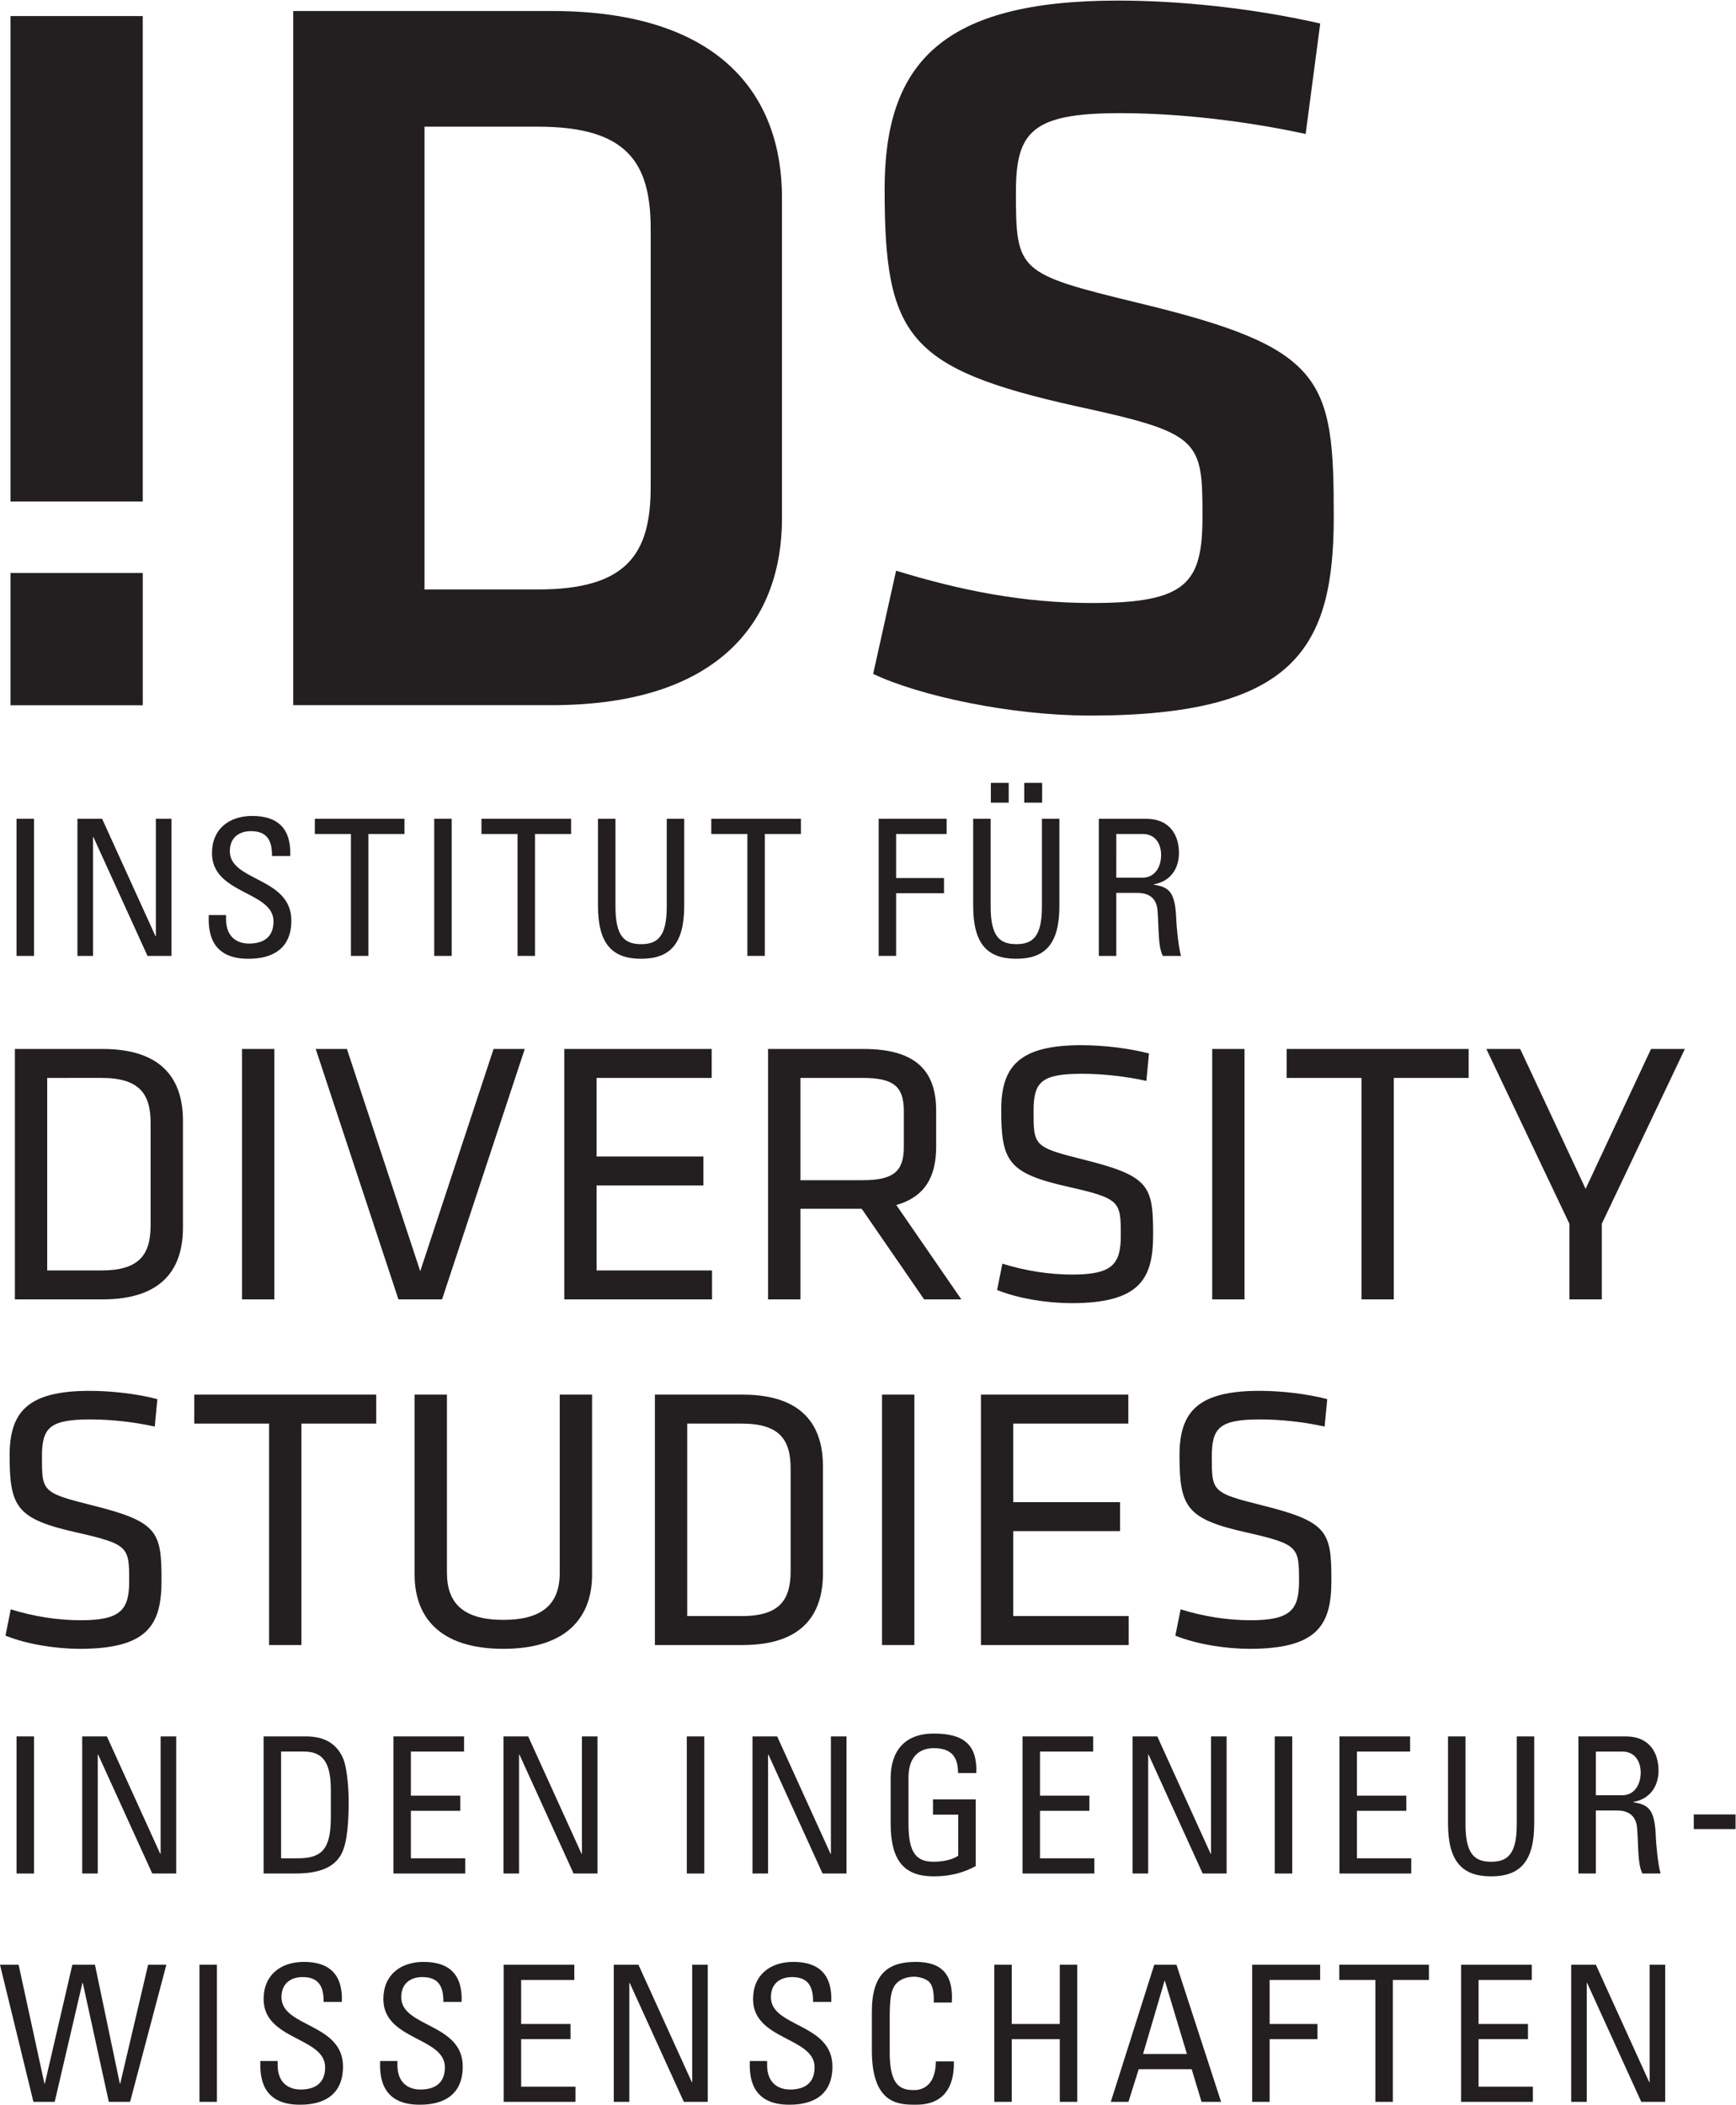
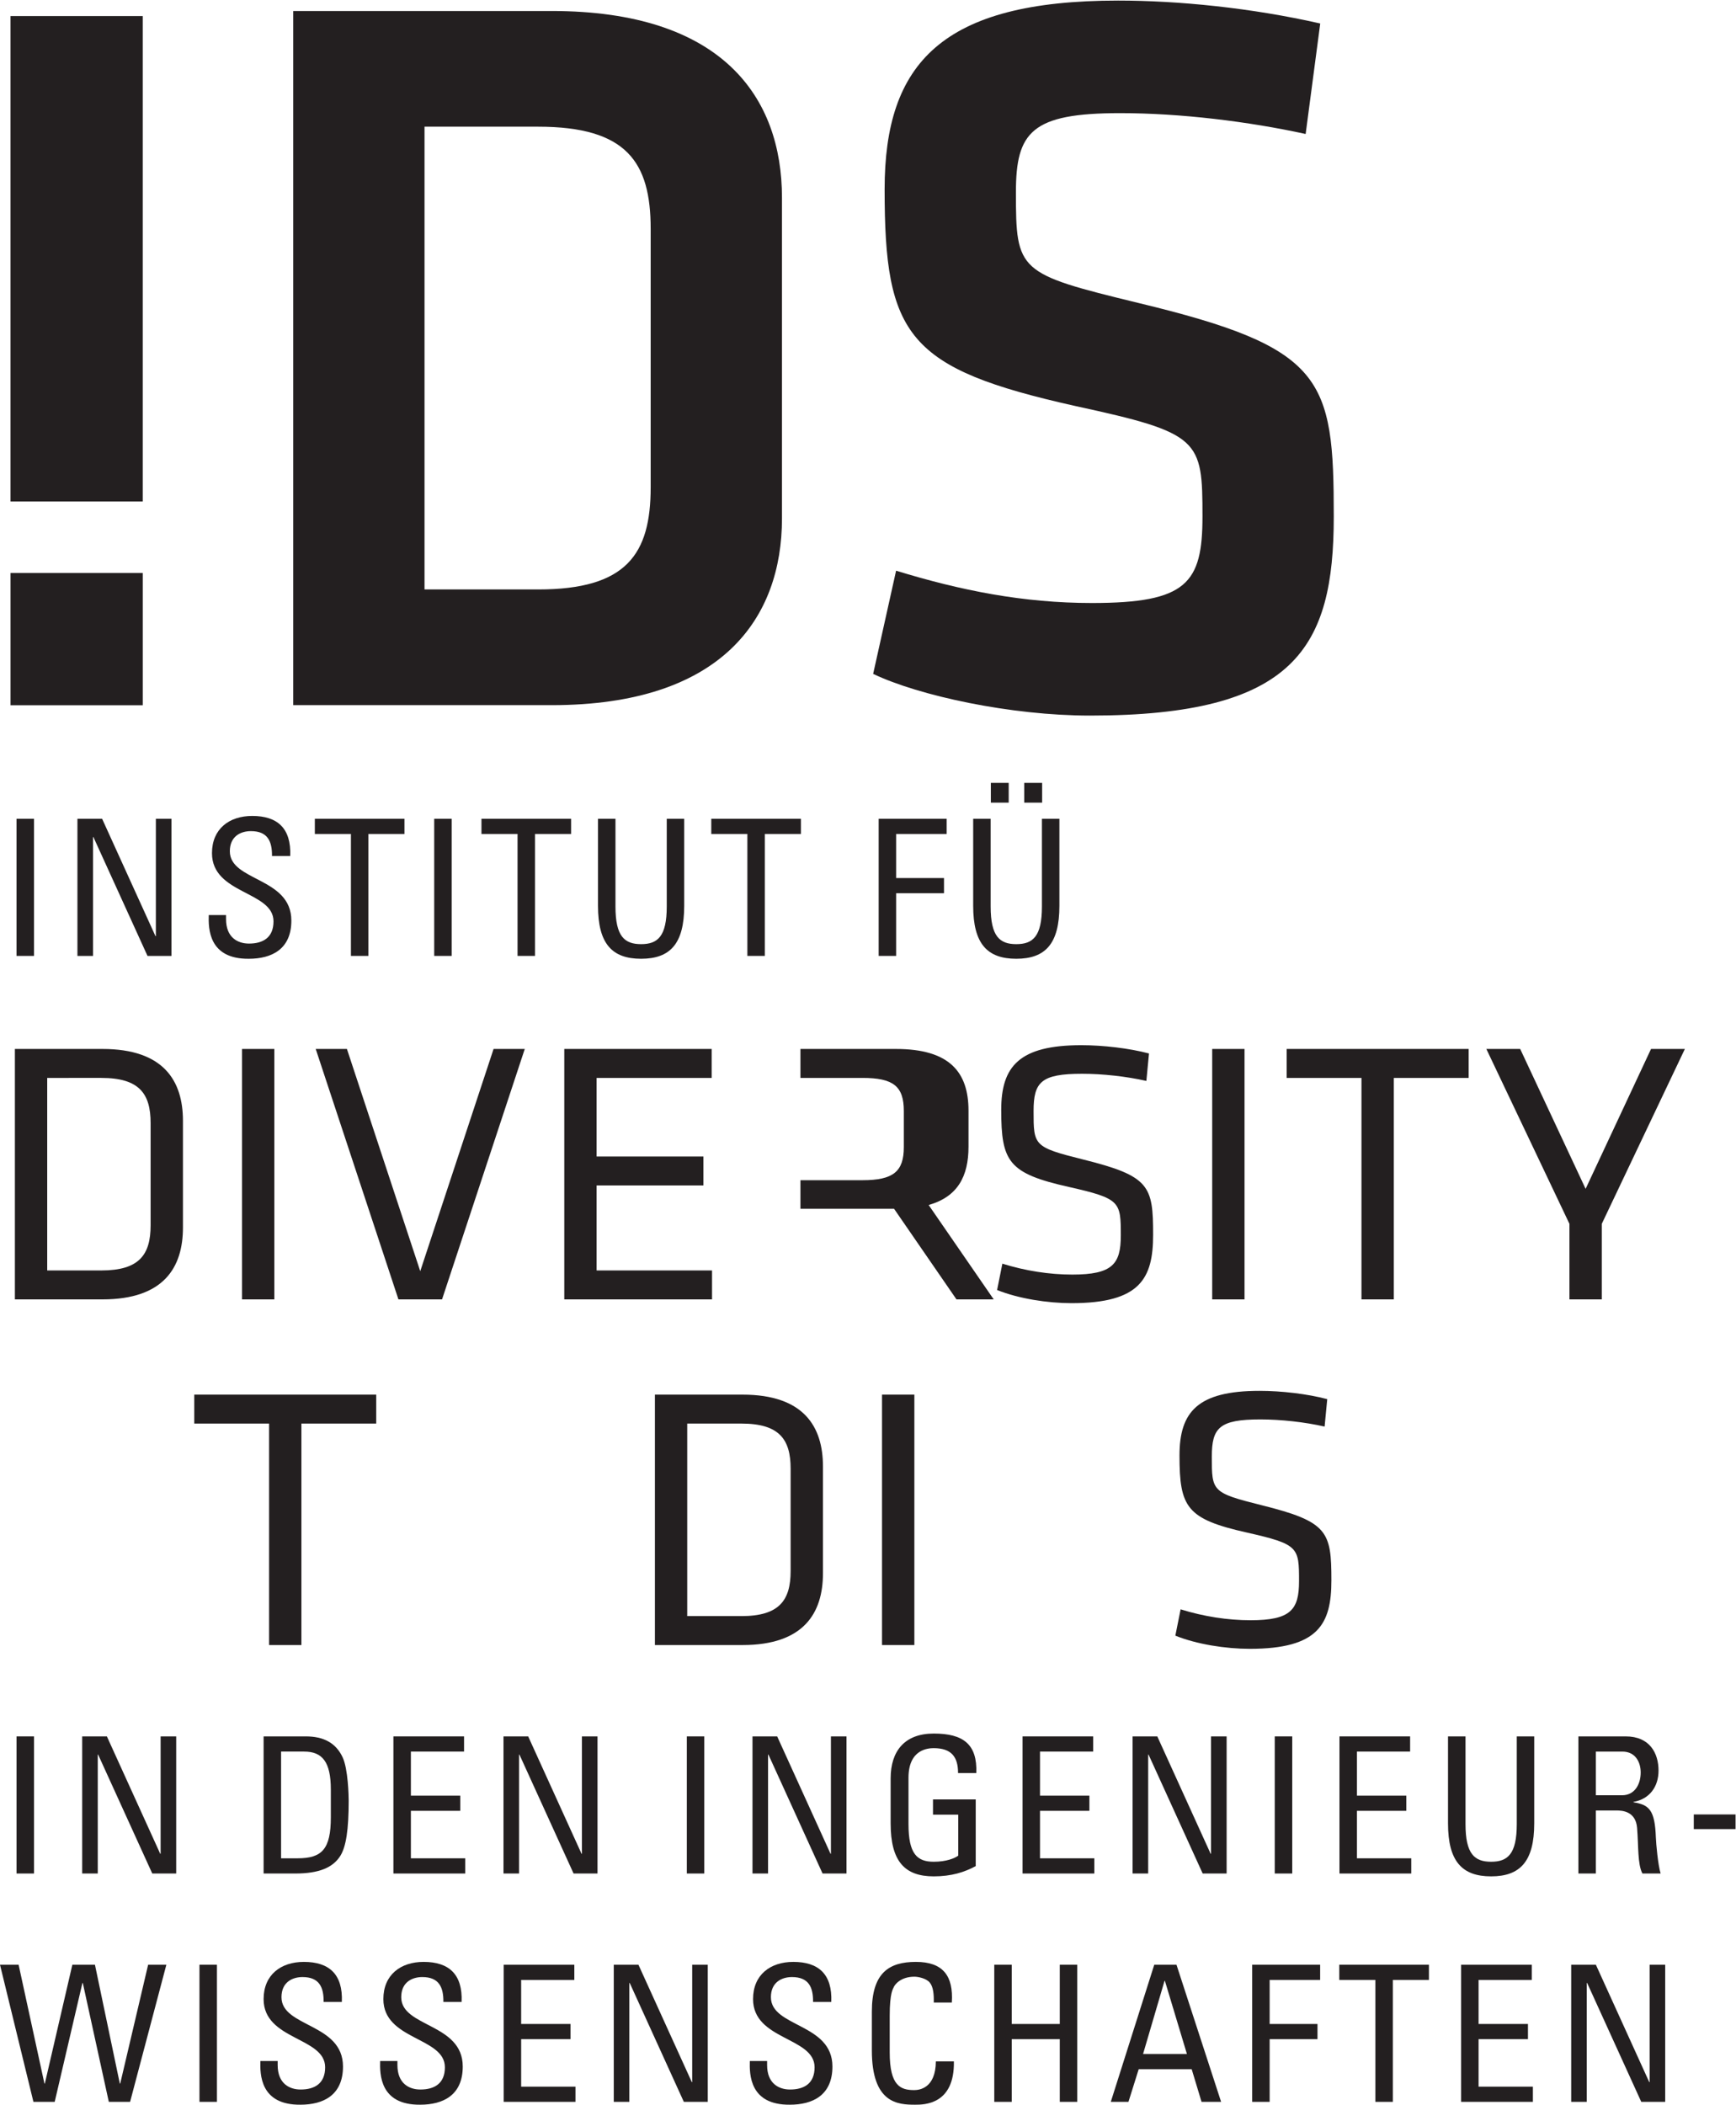
<svg xmlns="http://www.w3.org/2000/svg" xmlns:ns1="http://sodipodi.sourceforge.net/DTD/sodipodi-0.dtd" xmlns:ns2="http://www.inkscape.org/namespaces/inkscape" version="1.1" id="svg2" xml:space="preserve" width="129.227" height="156.653" viewBox="0 0 129.227 156.653" ns1:docname="!DS_Logo_alternative_dts.eps">
  <defs id="defs6" />
  <ns1:namedview pagecolor="#ffffff" bordercolor="#666666" borderopacity="1" objecttolerance="10" gridtolerance="10" guidetolerance="10" ns2:pageopacity="0" ns2:pageshadow="2" ns2:window-width="640" ns2:window-height="480" id="namedview4" />
  <g id="g10" ns2:groupmode="layer" ns2:label="ink_ext_XXXXXX" transform="matrix(1.333,0,0,-1.333,0,156.653)">
    <g id="g12" transform="scale(0.1)">
      <path d="M 79.727,855.246 V 781.402 H 5.887 v 73.844 H 79.727" style="fill:#231f20;fill-opacity:1;fill-rule:nonzero;stroke:none" id="path14" />
      <path d="M 79.719,1166.22 V 895.168 H 5.879 V 1166.22 H 79.719" style="fill:#231f20;fill-opacity:1;fill-rule:nonzero;stroke:none" id="path16" />
      <path d="m 26.367,465.816 h 30.234 c 21.207,0 27.504,8.829 27.504,25.196 v 57.109 c 0,16.387 -6.297,25.199 -27.504,25.199 H 26.367 Z m 30.863,123.672 c 34.227,0 44.934,-17.847 44.934,-40.097 v -59.629 c 0,-22.266 -10.707,-40.106 -44.934,-40.106 H 8.312 v 139.832 h 48.918" style="fill:#231f20;fill-opacity:1;fill-rule:nonzero;stroke:none" id="path18" />
      <path d="m 153.203,449.656 h -18.058 v 139.832 h 18.058 V 449.656" style="fill:#231f20;fill-opacity:1;fill-rule:nonzero;stroke:none" id="path20" />
      <path d="m 176.309,589.488 h 17.421 l 40.95,-124.082 40.945,124.082 h 17.422 L 246.855,449.656 H 222.5 l -46.191,139.832" style="fill:#231f20;fill-opacity:1;fill-rule:nonzero;stroke:none" id="path22" />
      <path d="m 315.117,589.488 h 82.305 V 573.32 h -64.258 v -43.879 h 59.629 v -16.164 h -59.629 v -47.461 h 64.465 v -16.16 h -82.512 v 139.832" style="fill:#231f20;fill-opacity:1;fill-rule:nonzero;stroke:none" id="path24" />
-       <path d="m 481.633,573.32 h -34.641 v -57.113 h 34.641 c 17.215,0 23.094,4.836 23.094,18.477 v 20.156 c 0,13.863 -5.879,18.48 -23.094,18.48 z m -0.422,-73.07 h -34.219 v -50.594 h -18.066 v 139.832 h 53.34 c 30.019,0 40.515,-13.015 40.515,-34.433 v -20.157 c 0,-16.582 -6.082,-27.929 -22.254,-32.539 l 36.328,-52.703 h -20.792 l -34.852,50.594" style="fill:#231f20;fill-opacity:1;fill-rule:nonzero;stroke:none" id="path26" />
+       <path d="m 481.633,573.32 h -34.641 v -57.113 h 34.641 c 17.215,0 23.094,4.836 23.094,18.477 v 20.156 c 0,13.863 -5.879,18.48 -23.094,18.48 z m -0.422,-73.07 h -34.219 v -50.594 v 139.832 h 53.34 c 30.019,0 40.515,-13.015 40.515,-34.433 v -20.157 c 0,-16.582 -6.082,-27.929 -22.254,-32.539 l 36.328,-52.703 h -20.792 l -34.852,50.594" style="fill:#231f20;fill-opacity:1;fill-rule:nonzero;stroke:none" id="path26" />
      <path d="m 598.391,447.555 c -13.442,0 -29.602,2.519 -41.575,7.343 l 2.942,14.707 c 12.801,-3.992 26.238,-6.093 39.051,-6.093 22.461,0 27.089,5.879 27.089,21.836 0,18.898 -0.214,20.578 -28.984,27.09 -33.801,7.558 -37.793,14.062 -37.793,43.039 0,24.355 10.078,36.113 44.727,36.113 12.175,0 26.66,-1.68 37.793,-4.621 l -1.465,-15.328 c -11.133,2.519 -24.356,3.992 -35.906,3.992 -22.883,0 -27.082,-4.621 -27.082,-20.793 0,-19.317 0,-20.156 27.714,-27.078 37.161,-9.239 39.043,-14.699 39.043,-41.992 0,-24.356 -7.129,-38.215 -45.554,-38.215" style="fill:#231f20;fill-opacity:1;fill-rule:nonzero;stroke:none" id="path28" />
      <path d="m 694.988,449.656 h -18.054 v 139.832 h 18.054 V 449.656" style="fill:#231f20;fill-opacity:1;fill-rule:nonzero;stroke:none" id="path30" />
      <path d="m 760.293,573.32 h -41.777 v 16.168 H 820.137 V 573.32 H 778.359 V 449.656 H 760.293 V 573.32" style="fill:#231f20;fill-opacity:1;fill-rule:nonzero;stroke:none" id="path32" />
      <path d="m 921.992,589.488 h 18.899 l -46.399,-97.636 v -42.196 h -18.066 v 42.196 l -46.399,97.636 h 18.899 l 36.535,-78.105 36.531,78.105" style="fill:#231f20;fill-opacity:1;fill-rule:nonzero;stroke:none" id="path34" />
-       <path d="m 44.633,254.547 c -13.438,0 -29.602,2.519 -41.57,7.355 L 6,276.598 c 12.809,-3.985 26.246,-6.094 39.055,-6.094 22.465,0 27.086,5.879 27.086,21.836 0,18.906 -0.211,20.586 -28.977,27.09 -33.805,7.558 -37.793,14.062 -37.793,43.047 0,24.355 10.078,36.113 44.723,36.113 12.176,0 26.664,-1.68 37.793,-4.629 l -1.473,-15.32 c -11.125,2.519 -24.355,3.992 -35.902,3.992 -22.883,0 -27.086,-4.629 -27.086,-20.789 0,-19.317 0,-20.156 27.719,-27.082 37.16,-9.239 39.051,-14.707 39.051,-41.992 0,-24.356 -7.141,-38.223 -45.562,-38.223" style="fill:#231f20;fill-opacity:1;fill-rule:nonzero;stroke:none" id="path36" />
      <path d="M 150.266,380.32 H 108.48 v 16.16 H 210.098 V 380.32 H 168.32 V 256.656 H 150.266 V 380.32" style="fill:#231f20;fill-opacity:1;fill-rule:nonzero;stroke:none" id="path38" />
-       <path d="M 330.637,396.48 V 295.914 c 0,-22.891 -13.235,-41.367 -49.551,-41.367 -36.32,0 -49.555,18.476 -49.555,41.367 V 396.48 h 18.059 v -99.511 c 0,-17.227 9.453,-26.25 31.496,-26.25 22.039,0 31.492,9.023 31.492,26.25 v 99.511 h 18.059" style="fill:#231f20;fill-opacity:1;fill-rule:nonzero;stroke:none" id="path40" />
      <path d="m 383.77,272.82 h 30.234 c 21.211,0 27.512,8.817 27.512,25.196 v 57.109 c 0,16.375 -6.301,25.195 -27.512,25.195 H 383.77 Z m 30.871,123.66 c 34.226,0 44.929,-17.839 44.929,-40.097 v -59.629 c 0,-22.254 -10.703,-40.098 -44.929,-40.098 H 365.723 V 396.48 h 48.918" style="fill:#231f20;fill-opacity:1;fill-rule:nonzero;stroke:none" id="path42" />
      <path d="M 510.613,256.656 H 492.559 V 396.48 h 18.054 V 256.656" style="fill:#231f20;fill-opacity:1;fill-rule:nonzero;stroke:none" id="path44" />
-       <path d="m 547.793,396.48 h 82.305 V 380.32 H 565.84 v -43.879 h 59.629 V 320.27 H 565.84 v -47.45 h 64.465 V 256.656 H 547.793 V 396.48" style="fill:#231f20;fill-opacity:1;fill-rule:nonzero;stroke:none" id="path46" />
      <path d="m 697.93,254.547 c -13.438,0 -29.61,2.519 -41.575,7.355 l 2.942,14.696 c 12.812,-3.985 26.25,-6.094 39.055,-6.094 22.468,0 27.078,5.879 27.078,21.836 0,18.906 -0.203,20.586 -28.965,27.09 -33.809,7.558 -37.793,14.062 -37.793,43.047 0,24.355 10.078,36.113 44.719,36.113 12.175,0 26.668,-1.68 37.793,-4.629 l -1.477,-15.32 c -11.121,2.519 -24.355,3.992 -35.898,3.992 -22.891,0 -27.09,-4.629 -27.09,-20.789 0,-19.317 0,-20.156 27.715,-27.082 37.168,-9.239 39.062,-14.707 39.062,-41.992 0,-24.356 -7.148,-38.223 -45.566,-38.223" style="fill:#231f20;fill-opacity:1;fill-rule:nonzero;stroke:none" id="path48" />
      <path d="M 18.98,641.441 H 9.223 v 76.563 h 9.758 v -76.563" style="fill:#231f20;fill-opacity:1;fill-rule:nonzero;stroke:none" id="path50" />
      <path d="M 95.738,718.004 V 641.441 H 82.371 l -30.223,66.387 h -0.211 v -66.387 h -8.695 v 76.563 h 13.785 l 29.801,-65.535 h 0.211 v 65.535 h 8.699" style="fill:#231f20;fill-opacity:1;fill-rule:nonzero;stroke:none" id="path52" />
      <path d="m 126.227,664.246 v -2.226 c 0,-10.391 6.578,-13.684 12.832,-13.684 7.742,0 13.679,3.293 13.679,12.402 0,16.973 -34.359,15.059 -34.359,38.078 0,13.575 9.648,20.782 22.48,20.782 14,0 21.844,-6.789 21.211,-22.375 h -10.179 c 0.105,8.379 -2.543,13.898 -11.774,13.898 -5.832,0 -11.765,-2.969 -11.765,-11.242 0,-16.863 34.351,-14.422 34.351,-38.711 0,-16.121 -11.133,-21.316 -23.75,-21.316 -22.59,-0.215 -22.59,17.07 -22.375,24.394 h 9.649" style="fill:#231f20;fill-opacity:1;fill-rule:nonzero;stroke:none" id="path54" />
      <path d="m 225.867,718.004 v -8.477 h -20.144 v -68.086 h -9.754 v 68.086 h -20.153 v 8.477 h 50.051" style="fill:#231f20;fill-opacity:1;fill-rule:nonzero;stroke:none" id="path56" />
      <path d="m 252.242,641.441 h -9.758 v 76.563 h 9.758 v -76.563" style="fill:#231f20;fill-opacity:1;fill-rule:nonzero;stroke:none" id="path58" />
      <path d="m 318.922,718.004 v -8.477 h -20.149 v -68.086 h -9.753 v 68.086 h -20.153 v 8.477 h 50.055" style="fill:#231f20;fill-opacity:1;fill-rule:nonzero;stroke:none" id="path60" />
      <path d="m 333.945,718.004 h 9.754 v -48.992 c 0,-16.75 5.094,-20.996 14.321,-20.996 9.226,0 14.316,4.246 14.316,20.996 v 48.992 h 9.754 v -48.563 c 0,-21.211 -7.848,-29.589 -24.07,-29.589 -16.227,0 -24.075,8.378 -24.075,29.589 v 48.563" style="fill:#231f20;fill-opacity:1;fill-rule:nonzero;stroke:none" id="path62" />
      <path d="m 447.262,718.004 v -8.477 h -20.149 v -68.086 h -9.754 v 68.086 h -20.152 v 8.477 h 50.055" style="fill:#231f20;fill-opacity:1;fill-rule:nonzero;stroke:none" id="path64" />
      <path d="m 490.684,641.441 v 76.563 h 37.968 v -8.477 h -28.214 v -24.609 h 26.726 v -8.477 h -26.726 v -35 h -9.754" style="fill:#231f20;fill-opacity:1;fill-rule:nonzero;stroke:none" id="path66" />
      <path d="m 581.965,727.027 h -9.985 v 11.028 h 9.985 z m -18.672,0 h -9.969 v 11.028 h 9.969 z m -19.832,-9.023 h 9.758 v -48.992 c 0,-16.75 5.094,-20.996 14.308,-20.996 9.243,0 14.321,4.246 14.321,20.996 v 48.992 h 9.761 v -48.563 c 0,-21.211 -7.847,-29.589 -24.082,-29.589 -16.218,0 -24.066,8.378 -24.066,29.589 v 48.563" style="fill:#231f20;fill-opacity:1;fill-rule:nonzero;stroke:none" id="path68" />
-       <path d="m 623.379,685.133 h 14.641 c 6.992,0 10.386,6.047 10.386,12.726 0,5.516 -2.754,11.668 -10.293,11.668 h -14.734 z m 0,-8.485 v -35.207 h -9.758 v 76.563 h 26.406 c 13.578,0 18.34,-9.539 18.34,-19.082 0,-9.012 -4.976,-15.906 -13.992,-17.5 v -0.215 c 8.801,-1.375 11.98,-4.344 12.512,-19.727 0.117,-3.281 1.172,-15.261 2.656,-20.039 h -10.18 c -2.761,5.305 -2.129,15.274 -2.968,25.45 -0.743,9.336 -8.282,9.757 -11.559,9.757 h -11.457" style="fill:#231f20;fill-opacity:1;fill-rule:nonzero;stroke:none" id="path70" />
      <path d="m 237.07,846.059 h 63.438 c 49.465,0 62.851,19.789 62.851,57.035 v 144.336 c 0,37.24 -13.386,57.02 -62.851,57.02 H 237.07 Z m 70.996,322.991 c 95.45,0 128.614,-48.3 128.614,-104.17 V 885.633 c 0,-55.289 -33.164,-104.176 -128.614,-104.176 H 163.738 v 387.593 h 144.328" style="fill:#231f20;fill-opacity:1;fill-rule:nonzero;stroke:none" id="path72" />
      <path d="m 608.652,775.637 c -44.238,0 -95.449,11.058 -121.054,23.281 l 12.812,57.617 c 36.074,-11.058 70.996,-18.043 109.403,-18.043 52.96,0 61.691,11.055 61.691,48.301 0,43.066 -1.172,46.559 -70.996,61.691 -93.711,20.957 -106.504,38.993 -106.504,121.046 0,70.42 32.012,105.34 130.359,105.34 33.75,0 74.492,-4.07 112.903,-12.8 l -8.145,-61.69 c -32.012,6.98 -69.844,11.64 -103.594,11.64 -49.472,0 -58.203,-10.48 -58.203,-44.22 0,-44.24 1.172,-45.41 68.098,-61.7 104.168,-25.026 109.402,-41.901 109.402,-119.307 0,-73.328 -21.523,-111.156 -136.172,-111.156" style="fill:#231f20;fill-opacity:1;fill-rule:nonzero;stroke:none" id="path74" />
      <path d="M 18.984,129.09 H 9.23 v 76.562 H 18.984 V 129.09" style="fill:#231f20;fill-opacity:1;fill-rule:nonzero;stroke:none" id="path76" />
      <path d="M 98.394,205.652 V 129.09 H 85.031 L 54.805,195.477 H 54.594 V 129.09 h -8.695 v 76.562 h 13.785 l 29.797,-65.543 h 0.219 v 65.543 h 8.695" style="fill:#231f20;fill-opacity:1;fill-rule:nonzero;stroke:none" id="path78" />
      <path d="m 156.969,137.582 h 9.222 c 13.575,0 18.559,5.078 18.559,22.898 v 15.485 c 0,15.476 -4.77,21.211 -14.949,21.211 h -12.832 z m -9.758,68.07 h 23.543 c 9.754,0 16.758,-3.496 20.574,-11.66 3.07,-6.465 3.395,-21.742 3.395,-24.183 0,-16.329 -1.485,-25.77 -4.668,-30.86 -4.137,-6.57 -11.875,-9.859 -25.242,-9.859 h -17.602 v 76.562" style="fill:#231f20;fill-opacity:1;fill-rule:nonzero;stroke:none" id="path80" />
      <path d="m 219.695,129.09 v 76.562 h 39.453 v -8.476 H 229.453 V 172.57 h 27.574 v -8.48 h -27.574 v -26.508 h 30.332 v -8.492 h -40.09" style="fill:#231f20;fill-opacity:1;fill-rule:nonzero;stroke:none" id="path82" />
      <path d="M 333.668,205.652 V 129.09 h -13.363 l -30.227,66.387 h -0.211 V 129.09 h -8.695 v 76.562 h 13.785 l 29.801,-65.543 h 0.215 v 65.543 h 8.695" style="fill:#231f20;fill-opacity:1;fill-rule:nonzero;stroke:none" id="path84" />
      <path d="m 393.301,129.09 h -9.754 v 76.562 h 9.754 V 129.09" style="fill:#231f20;fill-opacity:1;fill-rule:nonzero;stroke:none" id="path86" />
      <path d="M 472.711,205.652 V 129.09 h -13.363 l -30.227,66.387 H 428.91 V 129.09 h -8.695 v 76.562 H 434 l 29.801,-65.543 h 0.215 v 65.543 h 8.695" style="fill:#231f20;fill-opacity:1;fill-rule:nonzero;stroke:none" id="path88" />
      <path d="m 535.016,185.191 c 0,9.016 -3.711,13.887 -13.575,13.887 -3.078,0 -14.105,-0.527 -14.105,-16.543 V 156.66 c 0,-16.75 4.875,-21 14.105,-21 6.997,0 11.664,1.922 13.68,3.399 v 22.902 h -14.105 v 8.488 h 23.863 V 133.23 c -6.262,-3.402 -13.574,-5.73 -23.438,-5.73 -16.226,0 -24.074,8.379 -24.074,29.59 v 25.133 c 0,15.265 7.848,25.019 24.074,25.019 16.543,0 24.387,-6.043 23.754,-22.051 h -10.179" style="fill:#231f20;fill-opacity:1;fill-rule:nonzero;stroke:none" id="path90" />
      <path d="m 571.023,129.09 v 76.562 h 39.457 v -8.476 H 580.77 V 172.57 h 27.582 v -8.48 H 580.77 v -26.508 h 30.335 v -8.492 h -40.082" style="fill:#231f20;fill-opacity:1;fill-rule:nonzero;stroke:none" id="path92" />
      <path d="M 684.988,205.652 V 129.09 h -13.367 l -30.226,66.387 h -0.211 V 129.09 h -8.696 v 76.562 h 13.789 l 29.797,-65.543 h 0.215 v 65.543 h 8.699" style="fill:#231f20;fill-opacity:1;fill-rule:nonzero;stroke:none" id="path94" />
      <path d="m 721.633,129.09 h -9.77 v 76.562 h 9.77 V 129.09" style="fill:#231f20;fill-opacity:1;fill-rule:nonzero;stroke:none" id="path96" />
      <path d="m 748.008,129.09 v 76.562 h 39.453 v -8.476 H 757.766 V 172.57 h 27.578 v -8.48 h -27.578 v -26.508 h 30.332 v -8.492 h -40.09" style="fill:#231f20;fill-opacity:1;fill-rule:nonzero;stroke:none" id="path98" />
      <path d="m 808.621,205.652 h 9.77 V 156.66 c 0,-16.75 5.086,-21 14.312,-21 9.223,0 14.317,4.25 14.317,21 v 48.992 h 9.75 V 157.09 c 0,-21.211 -7.844,-29.59 -24.067,-29.59 -16.226,0 -24.082,8.379 -24.082,29.59 v 48.562" style="fill:#231f20;fill-opacity:1;fill-rule:nonzero;stroke:none" id="path100" />
      <path d="m 891.191,172.781 h 14.637 c 6.992,0 10.395,6.043 10.395,12.723 0,5.519 -2.754,11.672 -10.293,11.672 h -14.739 z m 0,-8.492 V 129.09 h -9.753 v 76.562 h 26.406 c 13.574,0 18.34,-9.543 18.34,-19.082 0,-9.015 -4.985,-15.91 -13.996,-17.5 v -0.218 c 8.796,-1.372 11.984,-4.34 12.507,-19.723 0.118,-3.277 1.172,-15.27 2.66,-20.039 H 917.18 c -2.766,5.301 -2.129,15.269 -2.969,25.449 -0.742,9.332 -8.281,9.75 -11.566,9.75 h -11.454" style="fill:#231f20;fill-opacity:1;fill-rule:nonzero;stroke:none" id="path102" />
      <path d="m 945.867,162.07 h 23.332 v -8.172 h -23.332 v 8.172" style="fill:#231f20;fill-opacity:1;fill-rule:nonzero;stroke:none" id="path104" />
      <path d="M 0,78.148 H 10.395 L 24.82,11.77 h 0.211 l 15.375,66.379 h 12.621 L 66.918,11.77 h 0.211 L 82.719,78.148 H 92.902 L 72.648,1.59 H 60.766 L 46.238,67.981 h -0.211 L 30.543,1.59 H 18.668 L 0,78.148" style="fill:#231f20;fill-opacity:1;fill-rule:nonzero;stroke:none" id="path106" />
      <path d="m 121.148,1.59 h -9.757 V 78.148 h 9.757 V 1.59" style="fill:#231f20;fill-opacity:1;fill-rule:nonzero;stroke:none" id="path108" />
      <path d="m 155.059,24.391 v -2.23 c 0,-10.391 6.578,-13.68 12.832,-13.68 7.746,0 13.679,3.289 13.679,12.41 0,16.969 -34.359,15.051 -34.359,38.07 0,13.578 9.648,20.777 22.48,20.777 14,0 21.848,-6.777 21.211,-22.367 h -10.179 c 0.105,8.379 -2.543,13.898 -11.774,13.898 -5.828,0 -11.765,-2.969 -11.765,-11.238 0,-16.871 34.355,-14.43 34.355,-38.711 C 191.539,5.191 180.406,0 167.789,0 145.195,-0.219 145.195,17.07 145.41,24.391 h 9.649" style="fill:#231f20;fill-opacity:1;fill-rule:nonzero;stroke:none" id="path110" />
      <path d="m 221.934,24.391 v -2.23 c 0,-10.391 6.578,-13.68 12.832,-13.68 7.746,0 13.679,3.289 13.679,12.41 0,16.969 -34.359,15.051 -34.359,38.07 0,13.578 9.648,20.777 22.48,20.777 14,0 21.848,-6.777 21.211,-22.367 h -10.179 c 0.105,8.379 -2.543,13.898 -11.774,13.898 -5.828,0 -11.765,-2.969 -11.765,-11.238 0,-16.871 34.355,-14.43 34.355,-38.711 C 258.414,5.191 247.281,0 234.664,0 212.07,-0.219 212.07,17.07 212.285,24.391 h 9.649" style="fill:#231f20;fill-opacity:1;fill-rule:nonzero;stroke:none" id="path112" />
      <path d="M 281.273,1.59 V 78.148 h 39.454 V 69.672 H 291.031 V 45.07 h 27.574 V 36.59 H 291.031 V 10.082 h 30.332 V 1.59 h -40.09" style="fill:#231f20;fill-opacity:1;fill-rule:nonzero;stroke:none" id="path114" />
      <path d="M 395.242,78.148 V 1.59 H 381.879 L 351.656,67.981 h -0.211 V 1.59 H 342.75 V 78.148 h 13.781 l 29.801,-65.539 h 0.215 v 65.539 h 8.695" style="fill:#231f20;fill-opacity:1;fill-rule:nonzero;stroke:none" id="path116" />
      <path d="m 428.379,24.391 v -2.23 c 0,-10.391 6.578,-13.68 12.832,-13.68 7.742,0 13.684,3.289 13.684,12.41 0,16.969 -34.364,15.051 -34.364,38.07 0,13.578 9.649,20.777 22.481,20.777 14,0 21.847,-6.777 21.211,-22.367 h -10.18 c 0.105,8.379 -2.543,13.898 -11.773,13.898 -5.829,0 -11.766,-2.969 -11.766,-11.238 0,-16.871 34.355,-14.43 34.355,-38.711 C 464.859,5.191 453.727,0 441.109,0 418.516,-0.219 418.516,17.07 418.73,24.391 h 9.649" style="fill:#231f20;fill-opacity:1;fill-rule:nonzero;stroke:none" id="path118" />
      <path d="m 521.449,57.051 c 0.11,4.348 -0.215,8.699 -2.226,11.141 -2.016,2.43 -6.578,3.277 -8.594,3.277 -8.055,0 -11.238,-4.867 -11.559,-5.938 -0.316,-0.852 -2.222,-2.75 -2.222,-15.902 V 29.16 c 0,-18.77 6.148,-21 13.679,-21 2.969,0 11.985,1.07 12.09,16.02 h 10.074 C 533.113,0 516.039,0 511.055,0 c -9.539,0 -24.18,0.629 -24.18,30.328 v 21.633 c 0,21.641 9.547,27.777 24.605,27.777 15.165,0 21,-7.84 20.043,-22.688 h -10.074" style="fill:#231f20;fill-opacity:1;fill-rule:nonzero;stroke:none" id="path120" />
      <path d="M 555.238,1.59 V 78.148 h 9.75 V 45.07 h 26.836 v 33.078 h 9.758 V 1.59 h -9.758 V 36.59 H 564.988 V 1.59 h -9.75" style="fill:#231f20;fill-opacity:1;fill-rule:nonzero;stroke:none" id="path122" />
      <path d="m 650.527,69.141 h -0.214 L 638.328,28.32 h 24.492 z m -5.949,9.008 h 12.414 L 681.914,1.59 h -10.93 L 665.48,19.828 H 635.891 L 630.168,1.59 h -9.863 l 24.273,76.559" style="fill:#231f20;fill-opacity:1;fill-rule:nonzero;stroke:none" id="path124" />
      <path d="M 699.258,1.59 V 78.148 h 37.961 V 69.672 H 709.016 V 45.07 H 735.73 V 36.59 H 709.016 V 1.59 h -9.758" style="fill:#231f20;fill-opacity:1;fill-rule:nonzero;stroke:none" id="path126" />
      <path d="M 797.961,78.148 V 69.672 H 777.805 V 1.59 h -9.746 V 69.672 h -20.161 v 8.476 h 50.063" style="fill:#231f20;fill-opacity:1;fill-rule:nonzero;stroke:none" id="path128" />
      <path d="M 815.945,1.59 V 78.148 h 39.453 V 69.672 H 825.691 V 45.07 H 853.27 V 36.59 H 825.691 V 10.082 h 30.332 V 1.59 h -40.078" style="fill:#231f20;fill-opacity:1;fill-rule:nonzero;stroke:none" id="path130" />
      <path d="M 929.91,78.148 V 1.59 H 916.543 L 886.316,67.981 h -0.211 V 1.59 H 877.41 V 78.148 h 13.789 l 29.797,-65.539 h 0.215 v 65.539 h 8.699" style="fill:#231f20;fill-opacity:1;fill-rule:nonzero;stroke:none" id="path132" />
    </g>
  </g>
</svg>